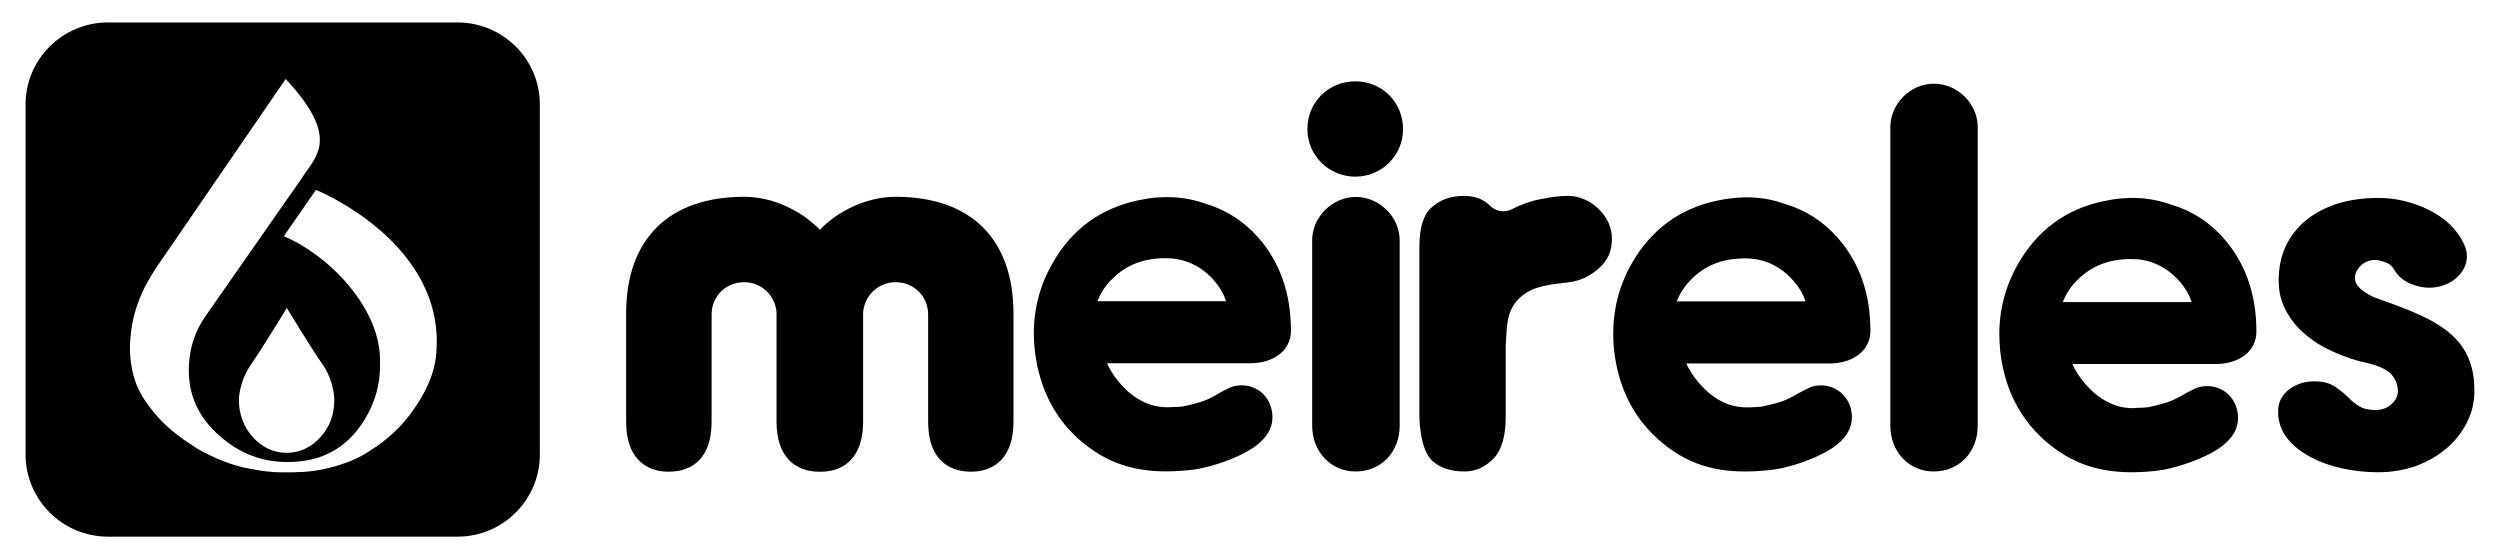
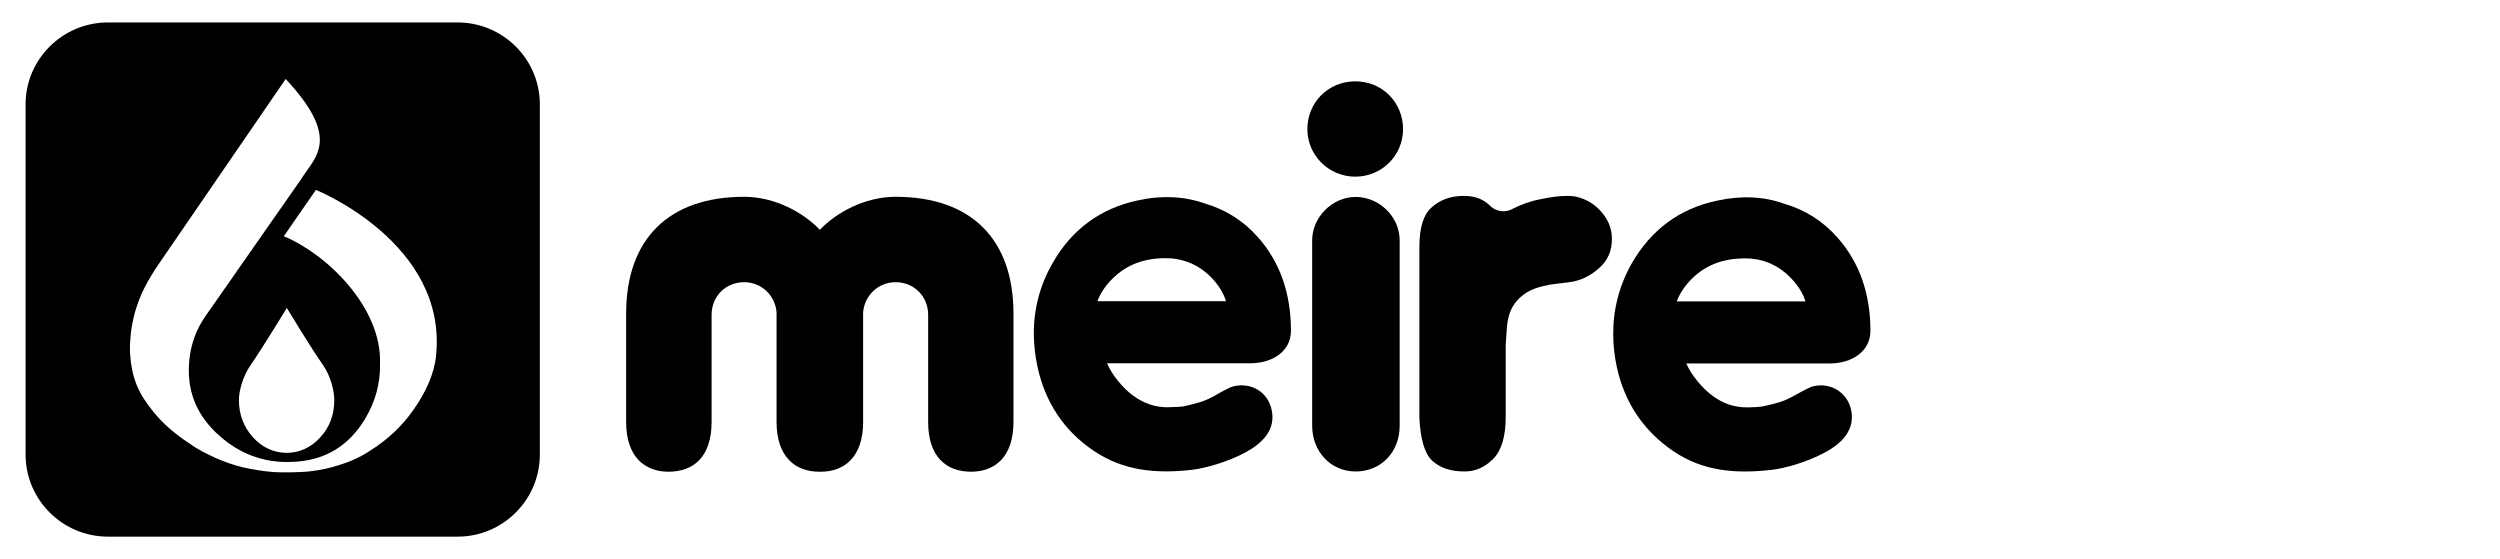
<svg xmlns="http://www.w3.org/2000/svg" version="1.1" id="Layer_1" x="0px" y="0px" width="824.959px" height="184.49px" viewBox="0 0 824.959 184.49" enable-background="new 0 0 824.959 184.49" xml:space="preserve">
  <g fill="#000000">
-     <path d="M814.95,119.24c1.072,2.805,1.566,6.041,1.566,9.736c0,3.77-0.825,7.24-2.476,10.457c-1.665,3.293-3.901,6.123-6.791,8.566   c-2.889,2.48-6.214,4.34-10.039,5.779c-3.845,1.342-7.985,2.057-12.473,2.057c-3.914,0-7.808-0.412-11.695-1.23   c-3.846-0.826-7.418-2.088-10.534-3.756c-3.151-1.67-5.78-3.717-7.78-6.252c-1.969-2.535-2.994-5.467-2.994-8.783   c0-3.031,1.196-5.406,3.551-7.242c2.298-1.771,5.063-2.727,8.323-2.727c2.815,0,5.053,0.533,6.724,1.648   c1.726,1.117,3.239,2.359,4.63,3.707c1.017,1.109,2.284,2.094,3.632,2.904c1.396,0.846,3.132,1.188,5.251,1.188   c2.037,0,3.743-0.6,5.16-1.779c1.391-1.244,2.229-2.713,2.283-4.385c-0.055-1.635-0.468-3.012-1.114-4.131   c-0.607-1.137-1.487-1.994-2.586-2.721c-1.025-0.662-2.285-1.24-3.833-1.777c-1.445-0.447-3.151-0.889-5.016-1.26   c-3.777-1.027-7.312-2.383-10.644-4.062c-3.344-1.621-6.13-3.637-8.559-5.84c-2.374-2.27-4.238-4.807-5.6-7.619   c-1.357-2.777-2.016-5.85-2.016-9.186c0-4.094,0.762-7.81,2.275-11.201c1.617-3.338,3.799-6.216,6.662-8.583   c2.894-2.369,6.368-4.198,10.346-5.522c4.054-1.25,8.594-1.912,13.631-1.912c2.744,0,5.56,0.294,8.405,0.99   c2.885,0.685,5.643,1.655,8.25,2.969c2.581,1.307,4.989,2.882,7.005,4.872c1.979,1.922,3.578,4.142,4.711,6.708   c0.538,1.162,0.834,2.37,0.834,3.632c0,2.838-1.226,5.314-3.634,7.358c-2.454,2.05-5.434,3.097-8.916,3.097   c-2.043,0-4.135-0.49-6.356-1.449c-2.188-0.98-3.812-2.392-4.865-4.2c-0.805-1.391-1.817-2.308-3.171-2.746   c-1.251-0.498-2.421-0.759-3.406-0.759c-1.852,0-3.379,0.65-4.678,1.851c-1.224,1.204-1.926,2.586-1.926,4.09   c0,1.146,0.426,2.036,1.119,2.831c0.752,0.826,1.651,1.545,2.719,2.215c1.079,0.678,2.229,1.252,3.606,1.727   c1.314,0.496,2.497,0.9,3.672,1.312l1.914,0.715c4.562,1.668,8.546,3.367,11.924,5.148c3.322,1.809,6.059,3.771,8.193,6.004   C812.376,113.889,813.93,116.393,814.95,119.24" />
-     <path d="M699.604,99.67h23.591c-0.887-2.803-2.538-5.404-4.906-7.83c-3.254-3.282-6.913-5.232-11.069-6.026   c-1.259-0.245-2.613-0.327-4.059-0.327h-0.323c-6.93,0.072-12.418,2.191-16.897,6.483c-2.464,2.295-4.143,4.865-5.25,7.699H699.604   z M733.778,78.641c7.126,8.112,10.801,18.412,10.801,30.771c0,6.686-5.91,10.709-13.473,10.709h-27.864H683.86   c1.654,3.934,5.326,8.24,8.534,10.6c3.632,2.686,7.286,3.969,11.447,3.969c0.399,0,0.71-0.041,1.088-0.096   c1.354,0,2.703-0.111,3.957-0.211c6.624-1.457,7.862-2.191,10.181-3.35c1.072-0.619,5.203-3.018,6.683-3.32   c5.888-1.369,11.227,1.986,12.512,7.803c1.391,6.43-2.889,10.871-8.517,13.936c-6.15,3.324-13.485,5.299-17.578,5.838   c-11.979,1.393-22.822,0.412-32.675-6.25c-9.776-6.639-16.069-16.008-18.588-27.779c-0.799-3.594-1.096-7.121-1.156-10.564   c-0.084-8.359,1.982-16.244,6.172-23.62c6.313-11.052,15.783-18.052,28.049-20.664c8.043-1.779,15.549-1.368,22.291,1.06   C723.154,69.464,728.976,73.167,733.778,78.641" />
-     <path d="M652.613,41.933v98.526c0,8.762-6.125,15.123-14.553,15.123c-8.138,0-14.282-6.498-14.282-15.123V41.933   c0-7.662,6.633-14.317,14.282-14.317C645.965,27.616,652.613,34.172,652.613,41.933" />
    <path d="M572.143,99.455h23.647c-0.896-2.809-2.546-5.361-4.934-7.834c-3.228-3.273-6.9-5.239-11.021-6.017   c-1.294-0.236-2.685-0.351-4.072-0.351h-0.323c-6.921,0.104-12.476,2.209-16.914,6.494c-2.421,2.347-4.154,4.899-5.233,7.708   H572.143z M606.35,78.415c7.204,8.119,10.857,18.445,10.857,30.761c0,6.66-5.957,10.764-13.498,10.764h-27.878h-19.382   c1.685,3.896,5.381,8.252,8.546,10.57c3.549,2.709,7.335,3.918,11.482,3.918c0.311,0,0.66-0.008,1.06-0.023   c1.354,0,2.676-0.109,3.935-0.26c6.606-1.398,7.899-2.188,10.164-3.344c1.079-0.561,5.249-3.029,6.713-3.342   c5.82-1.342,11.248,2.07,12.488,7.789c1.363,6.48-2.842,10.908-8.498,13.98c-6.117,3.316-13.506,5.355-17.66,5.801   c-11.902,1.385-22.745,0.502-32.572-6.197c-9.746-6.646-16.063-15.982-18.596-27.795c-0.785-3.6-1.143-7.107-1.177-10.592   c-0.04-8.314,1.948-16.213,6.146-23.576c6.349-11.045,15.788-18.06,28.057-20.639c8.104-1.769,15.52-1.431,22.297,1.021   C595.72,69.274,601.568,72.975,606.35,78.415" />
    <path d="M531.908,78.792c0,3.936-1.272,6.994-4.102,9.561c-3.136,2.851-6.53,4.398-10.307,4.805   c-0.061,0.041-0.137,0.041-0.185,0.041c-5.362,0.586-11.061,1.115-15.049,4.4c-5.362,4.375-4.924,9.914-5.362,15.666   c-0.048,0.166-0.048,0.348-0.048,0.502v23.881c0,6.287-1.356,10.967-4.106,13.764c-2.788,2.777-5.817,4.164-9.469,4.164   c-4.662,0-8.141-1.215-10.743-3.611c-2.408-2.27-3.885-7.199-4.163-14.203V81.314c0-6.154,1.346-10.492,3.984-12.82   c2.848-2.597,6.358-3.85,10.665-3.85c3.681,0,6.448,1.063,8.643,3.214c1.183,1.215,2.808,1.851,4.467,1.851   c0.946,0,1.939-0.242,2.886-0.726c2.942-1.532,6.145-2.677,9.461-3.275c3.507-0.715,5.796-1.063,9.074-1.063   c1.833,0,3.594,0.406,5.312,1.16c1.782,0.757,3.336,1.836,4.706,3.188c1.425,1.393,2.497,2.956,3.283,4.678   C531.542,75.302,531.908,76.959,531.908,78.792" />
    <path d="M461.87,79.292v61.159c0,8.732-6.135,15.131-14.552,15.131c-8.175,0-14.324-6.543-14.324-15.131V79.292   c0-7.631,6.658-14.304,14.324-14.304C455.186,64.988,461.87,71.555,461.87,79.292" />
    <path d="M447.236,26.841c8.844,0,15.752,6.915,15.752,15.79c0,8.627-7.02,15.665-15.752,15.665   c-8.743,0-15.822-7.038-15.822-15.665C431.414,33.756,438.33,26.841,447.236,26.841" />
    <path d="M381.001,99.4h23.575c-0.868-2.787-2.53-5.398-4.893-7.869c-3.21-3.248-6.87-5.198-11.057-5.97   c-1.278-0.257-2.621-0.368-4.052-0.368h-0.334c-6.918,0.089-12.439,2.22-16.876,6.498c-2.412,2.31-4.149,4.873-5.244,7.708H381.001   z M415.161,78.342c7.177,8.119,10.833,18.436,10.833,30.816c0,6.625-5.903,10.713-13.45,10.713h-27.858h-19.388   c1.674,3.951,5.29,8.238,8.521,10.611c3.599,2.639,7.328,3.912,11.463,3.912c0.325,0,0.646-0.018,1.071-0.049   c1.343,0,2.671-0.111,3.953-0.205c6.619-1.434,7.847-2.189,10.174-3.344c1.069-0.654,5.18-3.051,6.676-3.338   c5.848-1.369,11.257,2.002,12.462,7.781c1.411,6.412-2.837,10.867-8.439,13.943c-6.106,3.326-13.485,5.293-17.63,5.824   c-11.941,1.383-22.757,0.422-32.63-6.236c-9.821-6.604-16.027-16.02-18.584-27.789c-0.776-3.605-1.132-7.09-1.193-10.566   c-0.068-8.352,1.975-16.25,6.2-23.591c6.272-11.074,15.745-18.032,28.001-20.671c8.063-1.785,15.565-1.387,22.351,1.028   C404.553,69.216,410.396,72.938,415.161,78.342" />
    <path d="M334.43,103.479v35.752c0,11.619-6.192,16.426-13.975,16.426c-8.121,0-14.18-4.807-14.18-16.426v-35.369   c0-6.09-4.702-10.744-10.726-10.744c-5.727,0-10.206,4.334-10.733,9.859v36.254c0,11.619-6.236,16.426-13.99,16.426h-0.271h-0.272   c-7.743,0-14.034-4.807-14.034-16.426v-36.254c-0.483-5.525-5.006-9.859-10.676-9.859c-6.099,0-10.757,4.654-10.757,10.744v35.369   c0,11.619-6.058,16.426-14.2,16.426c-7.774,0-14.001-4.807-14.001-16.426v-35.752c0-24.73,14.184-38.542,38.958-38.542   c10.192,0,19.522,5.235,24.875,10.793c0.03,0.038,0.059,0.038,0.107,0.094c0.034-0.056,0.068-0.056,0.089-0.094   c5.294-5.558,14.7-10.793,24.906-10.793C320.276,64.937,334.43,78.748,334.43,103.479" />
    <path d="M178.138,34.42v115.582c0,14.916-12.164,27.08-27.139,27.08H93.15H35.596c-14.947,0-27.153-12.164-27.153-27.08V34.42   c0-14.866,12.206-27.012,27.153-27.012h57.39h58.014C165.974,7.409,178.138,19.555,178.138,34.42 M94.819,152.461   c-8.332,0-15.701-2.82-22.127-8.42c-7.919-6.822-11.28-15.34-10.192-25.402c0.509-5.162,2.273-9.951,5.239-14.225l31.572-45.209   l1.159-1.768l0.076-0.083c4.541-6.525,10.863-12.92-6.274-31.291L52.39,87.114c-1.672,2.398-3.233,4.996-4.645,7.712   c-1.348,2.584-2.343,5.299-3.202,8.174c-0.75,2.809-1.349,5.779-1.511,8.664c-0.347,3.562-0.1,6.975,0.6,10.469   c0.677,3.385,2.025,6.713,3.973,9.652c2.088,3.193,4.496,6.076,7.282,8.674c2.463,2.232,5.019,4.188,7.737,5.943   c2.628,1.928,5.613,3.377,8.548,4.725c2.883,1.279,5.756,2.287,8.745,3.029c3.498,0.789,7.158,1.402,10.743,1.645   c1.286,0.064,2.611,0.064,3.884,0.064h0.275h0.007c1.046,0,2.067,0,3.116-0.064c1.369,0,2.812-0.125,4.128-0.242   c3.368-0.373,6.757-1.082,9.997-2.145c3.575-1.08,6.874-2.59,10.048-4.688c2.87-1.77,5.57-3.871,7.992-6.158   c2.271-2.109,4.349-4.547,6.112-7.033c2.03-2.84,3.826-5.863,5.178-8.992c1.297-2.951,2.153-5.947,2.487-9.057   c3.938-37.349-39.643-54.821-39.643-54.821L93.646,77.964c14.255,5.848,32.512,23.657,31.748,42.157   c0.147,6.496-1.59,12.574-5.02,18.264c-5.197,8.498-12.601,13.217-22.467,13.949C96.894,152.406,95.823,152.461,94.819,152.461    M94.647,149.43c4.224,0,8.012-1.801,11.005-5.07c3.175-3.457,4.654-7.535,4.654-12.414c0-2.811-1.126-7.762-3.688-11.445   c-3.859-5.439-11.971-18.879-11.971-18.879S86.46,115.061,82.683,120.5c-2.598,3.684-3.846,8.635-3.846,11.445   c0,4.879,1.597,8.957,4.675,12.414C86.549,147.629,90.285,149.43,94.647,149.43" />
  </g>
</svg>